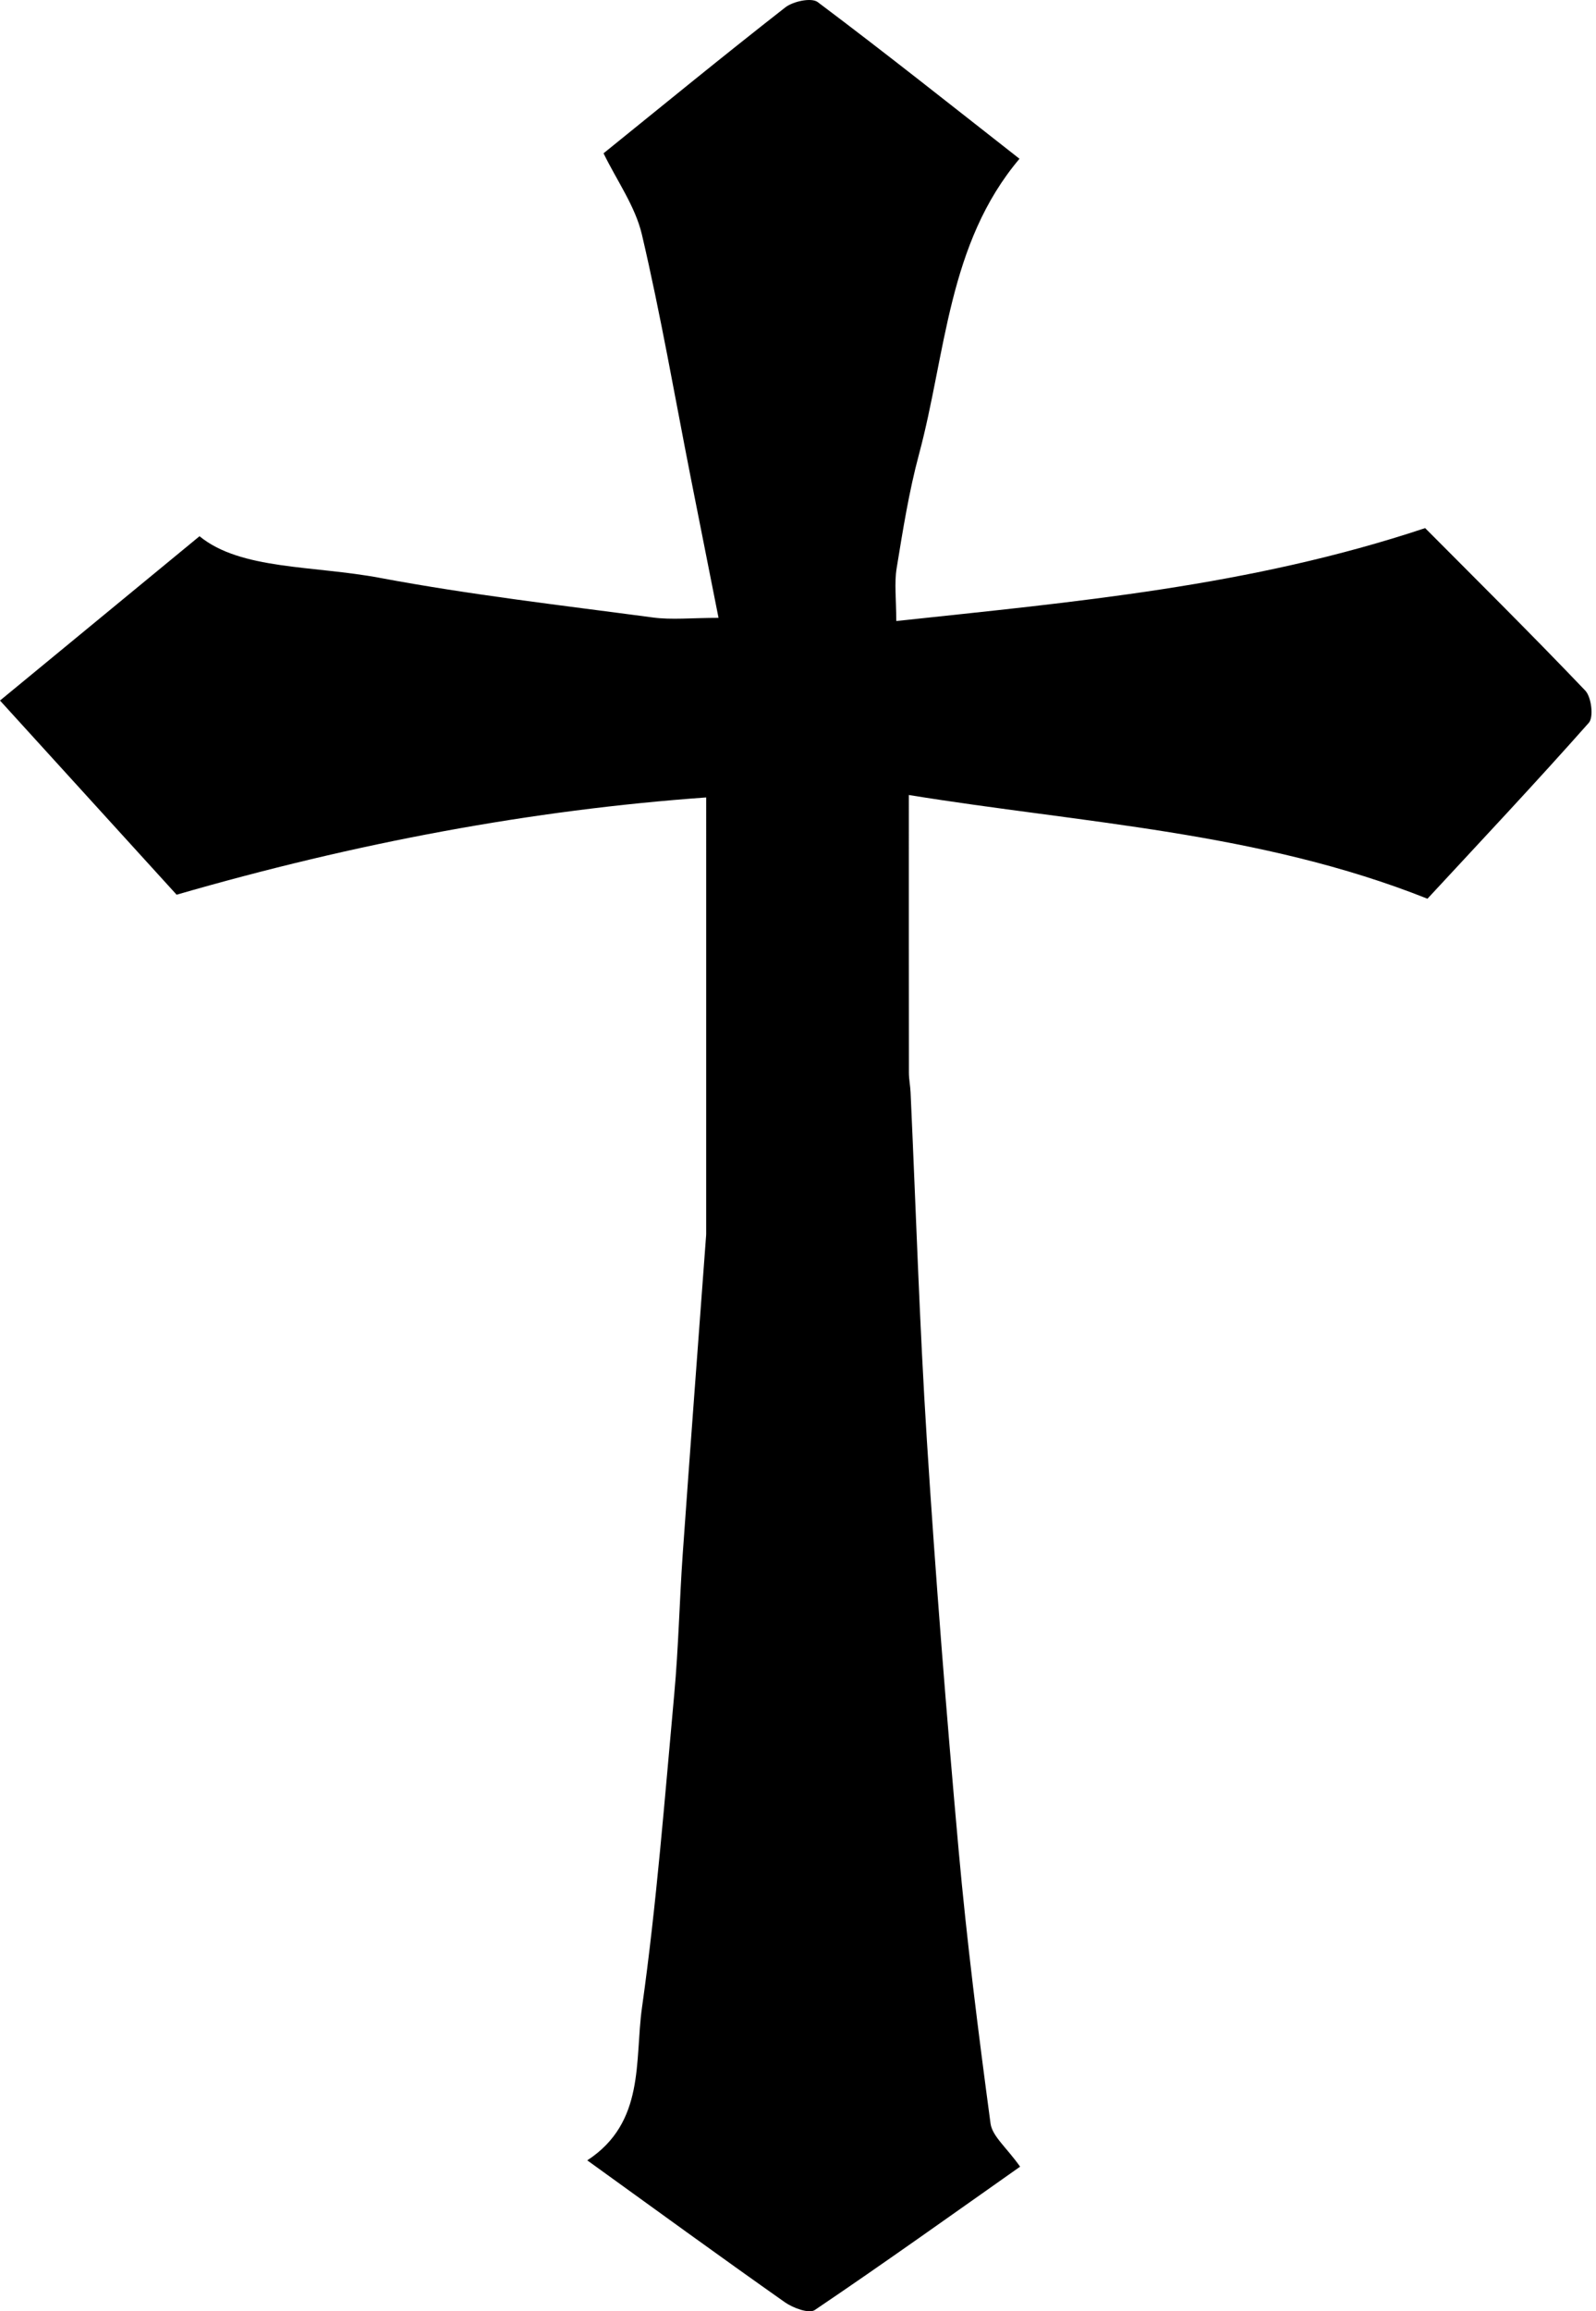
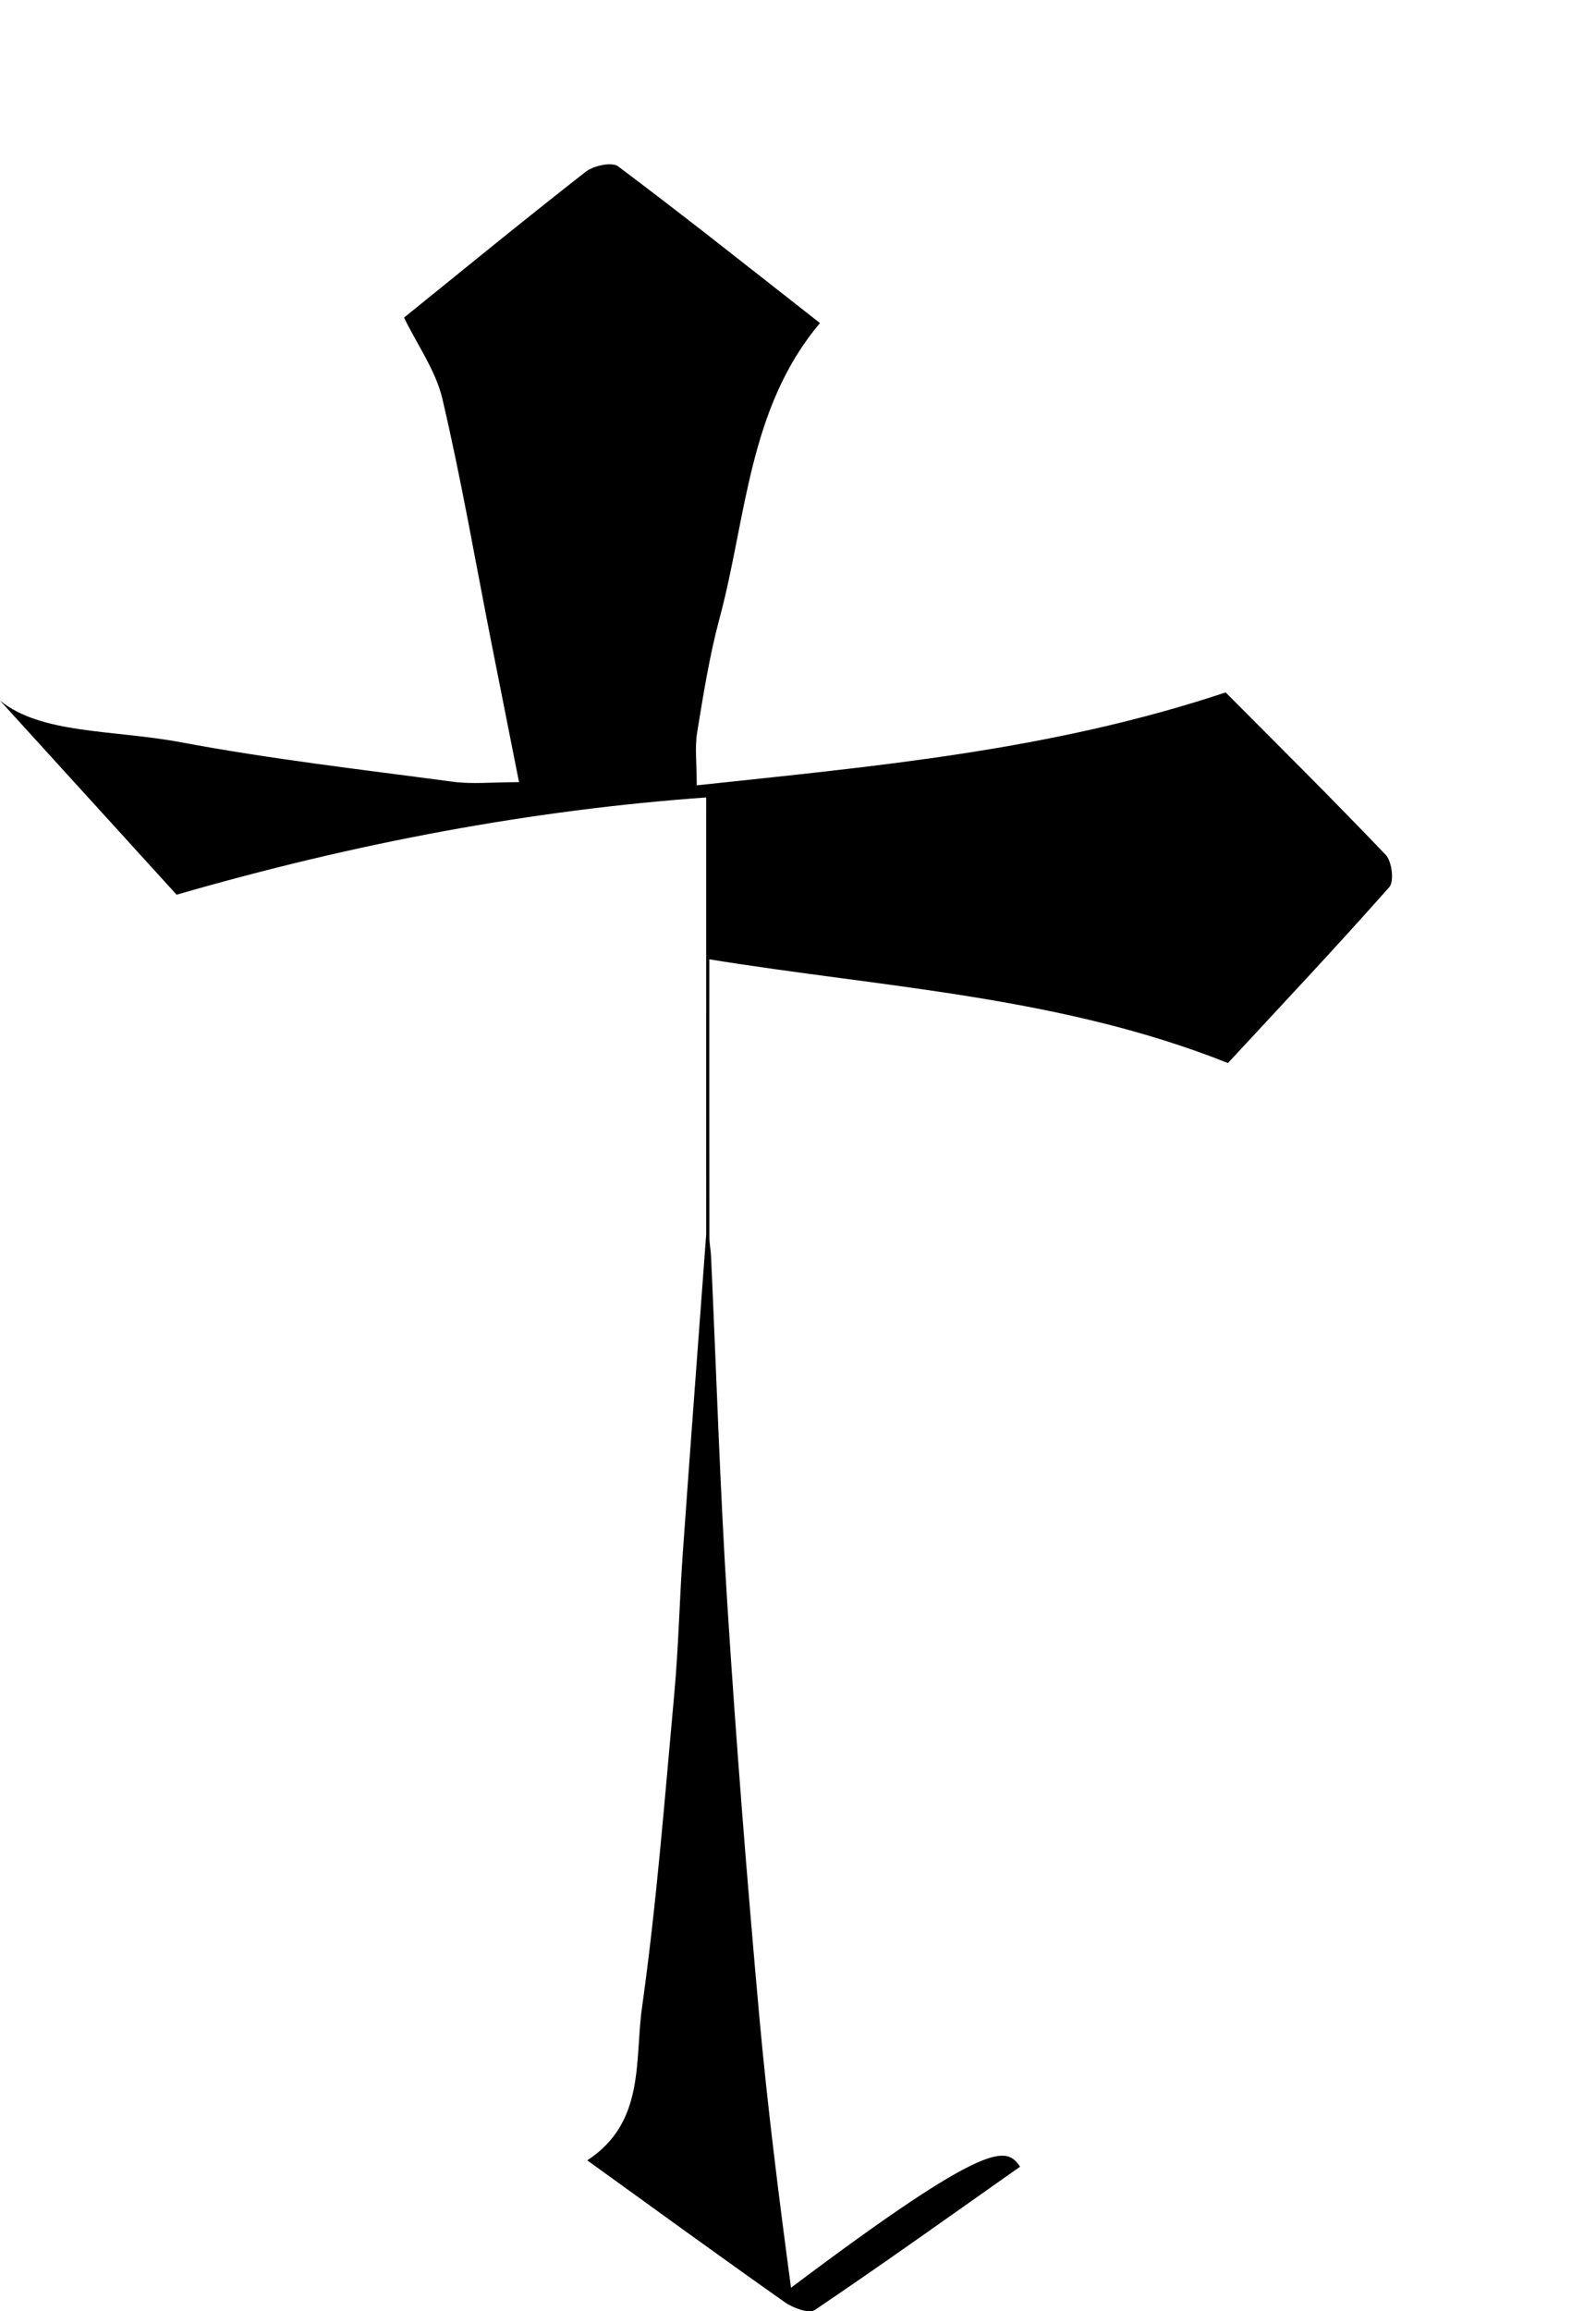
<svg xmlns="http://www.w3.org/2000/svg" version="1.1" id="Layer_1" x="0px" y="0px" width="152px" height="220px" viewBox="0 0 152 220" enable-background="new 0 0 152 220" xml:space="preserve">
-   <path id="cross_1_" d="M97.153,206.236c-6.436,4.532-12.933,9.176-19.55,13.644c-0.552,0.373-2.078-0.191-2.856-0.739  c-6.235-4.389-12.398-8.879-18.817-13.506c5.542-3.617,4.502-9.5,5.211-14.536c1.394-9.903,2.162-19.897,3.075-29.864  c0.408-4.448,0.495-8.925,0.81-13.382c0.707-10.009,1.467-20.015,2.205-30.022c0.009-0.125,0.024-0.25,0.024-0.374  c0.001-13.59,0.001-27.18,0.001-41.551c-16.614,1.191-33.308,4.305-50.436,9.258C11.915,79.773,6.335,73.642,0,66.682  c6.139-5.053,12.39-10.198,19.001-15.64c3.926,3.218,10.826,2.771,17.212,3.969c8.586,1.61,17.289,2.607,25.955,3.764  c1.809,0.242,3.678,0.035,6.263,0.035c-0.947-4.773-1.802-9.062-2.648-13.354c-1.52-7.716-2.855-15.475-4.649-23.127  c-0.631-2.691-2.381-5.12-3.654-7.737c5.311-4.289,11.253-9.157,17.305-13.884c0.749-0.585,2.495-0.957,3.091-0.51  c6.486,4.867,12.835,9.918,19.218,14.915c-6.835,8.087-6.99,18.528-9.57,28.123c-0.954,3.55-1.534,7.209-2.128,10.844  c-0.233,1.425-0.038,2.919-0.038,5.033c16.984-1.823,33.676-3.287,50.37-8.845c4.745,4.773,10.075,10.045,15.249,15.466  c0.589,0.617,0.816,2.527,0.339,3.066c-5.092,5.748-10.36,11.341-15.368,16.746c-16.034-6.378-32.893-7.192-49.393-9.873  c0,9.316-0.004,17.877,0.007,26.438c0.001,0.618,0.13,1.236,0.159,1.855c0.508,11.052,0.85,22.115,1.554,33.155  c0.828,12.977,1.851,25.945,3.015,38.897c0.784,8.723,1.881,17.422,3.046,26.104C94.502,203.342,95.858,204.404,97.153,206.236z" />
+   <path id="cross_1_" d="M97.153,206.236c-6.436,4.532-12.933,9.176-19.55,13.644c-0.552,0.373-2.078-0.191-2.856-0.739  c-6.235-4.389-12.398-8.879-18.817-13.506c5.542-3.617,4.502-9.5,5.211-14.536c1.394-9.903,2.162-19.897,3.075-29.864  c0.408-4.448,0.495-8.925,0.81-13.382c0.707-10.009,1.467-20.015,2.205-30.022c0.009-0.125,0.024-0.25,0.024-0.374  c0.001-13.59,0.001-27.18,0.001-41.551c-16.614,1.191-33.308,4.305-50.436,9.258C11.915,79.773,6.335,73.642,0,66.682  c3.926,3.218,10.826,2.771,17.212,3.969c8.586,1.61,17.289,2.607,25.955,3.764  c1.809,0.242,3.678,0.035,6.263,0.035c-0.947-4.773-1.802-9.062-2.648-13.354c-1.52-7.716-2.855-15.475-4.649-23.127  c-0.631-2.691-2.381-5.12-3.654-7.737c5.311-4.289,11.253-9.157,17.305-13.884c0.749-0.585,2.495-0.957,3.091-0.51  c6.486,4.867,12.835,9.918,19.218,14.915c-6.835,8.087-6.99,18.528-9.57,28.123c-0.954,3.55-1.534,7.209-2.128,10.844  c-0.233,1.425-0.038,2.919-0.038,5.033c16.984-1.823,33.676-3.287,50.37-8.845c4.745,4.773,10.075,10.045,15.249,15.466  c0.589,0.617,0.816,2.527,0.339,3.066c-5.092,5.748-10.36,11.341-15.368,16.746c-16.034-6.378-32.893-7.192-49.393-9.873  c0,9.316-0.004,17.877,0.007,26.438c0.001,0.618,0.13,1.236,0.159,1.855c0.508,11.052,0.85,22.115,1.554,33.155  c0.828,12.977,1.851,25.945,3.015,38.897c0.784,8.723,1.881,17.422,3.046,26.104C94.502,203.342,95.858,204.404,97.153,206.236z" />
</svg>